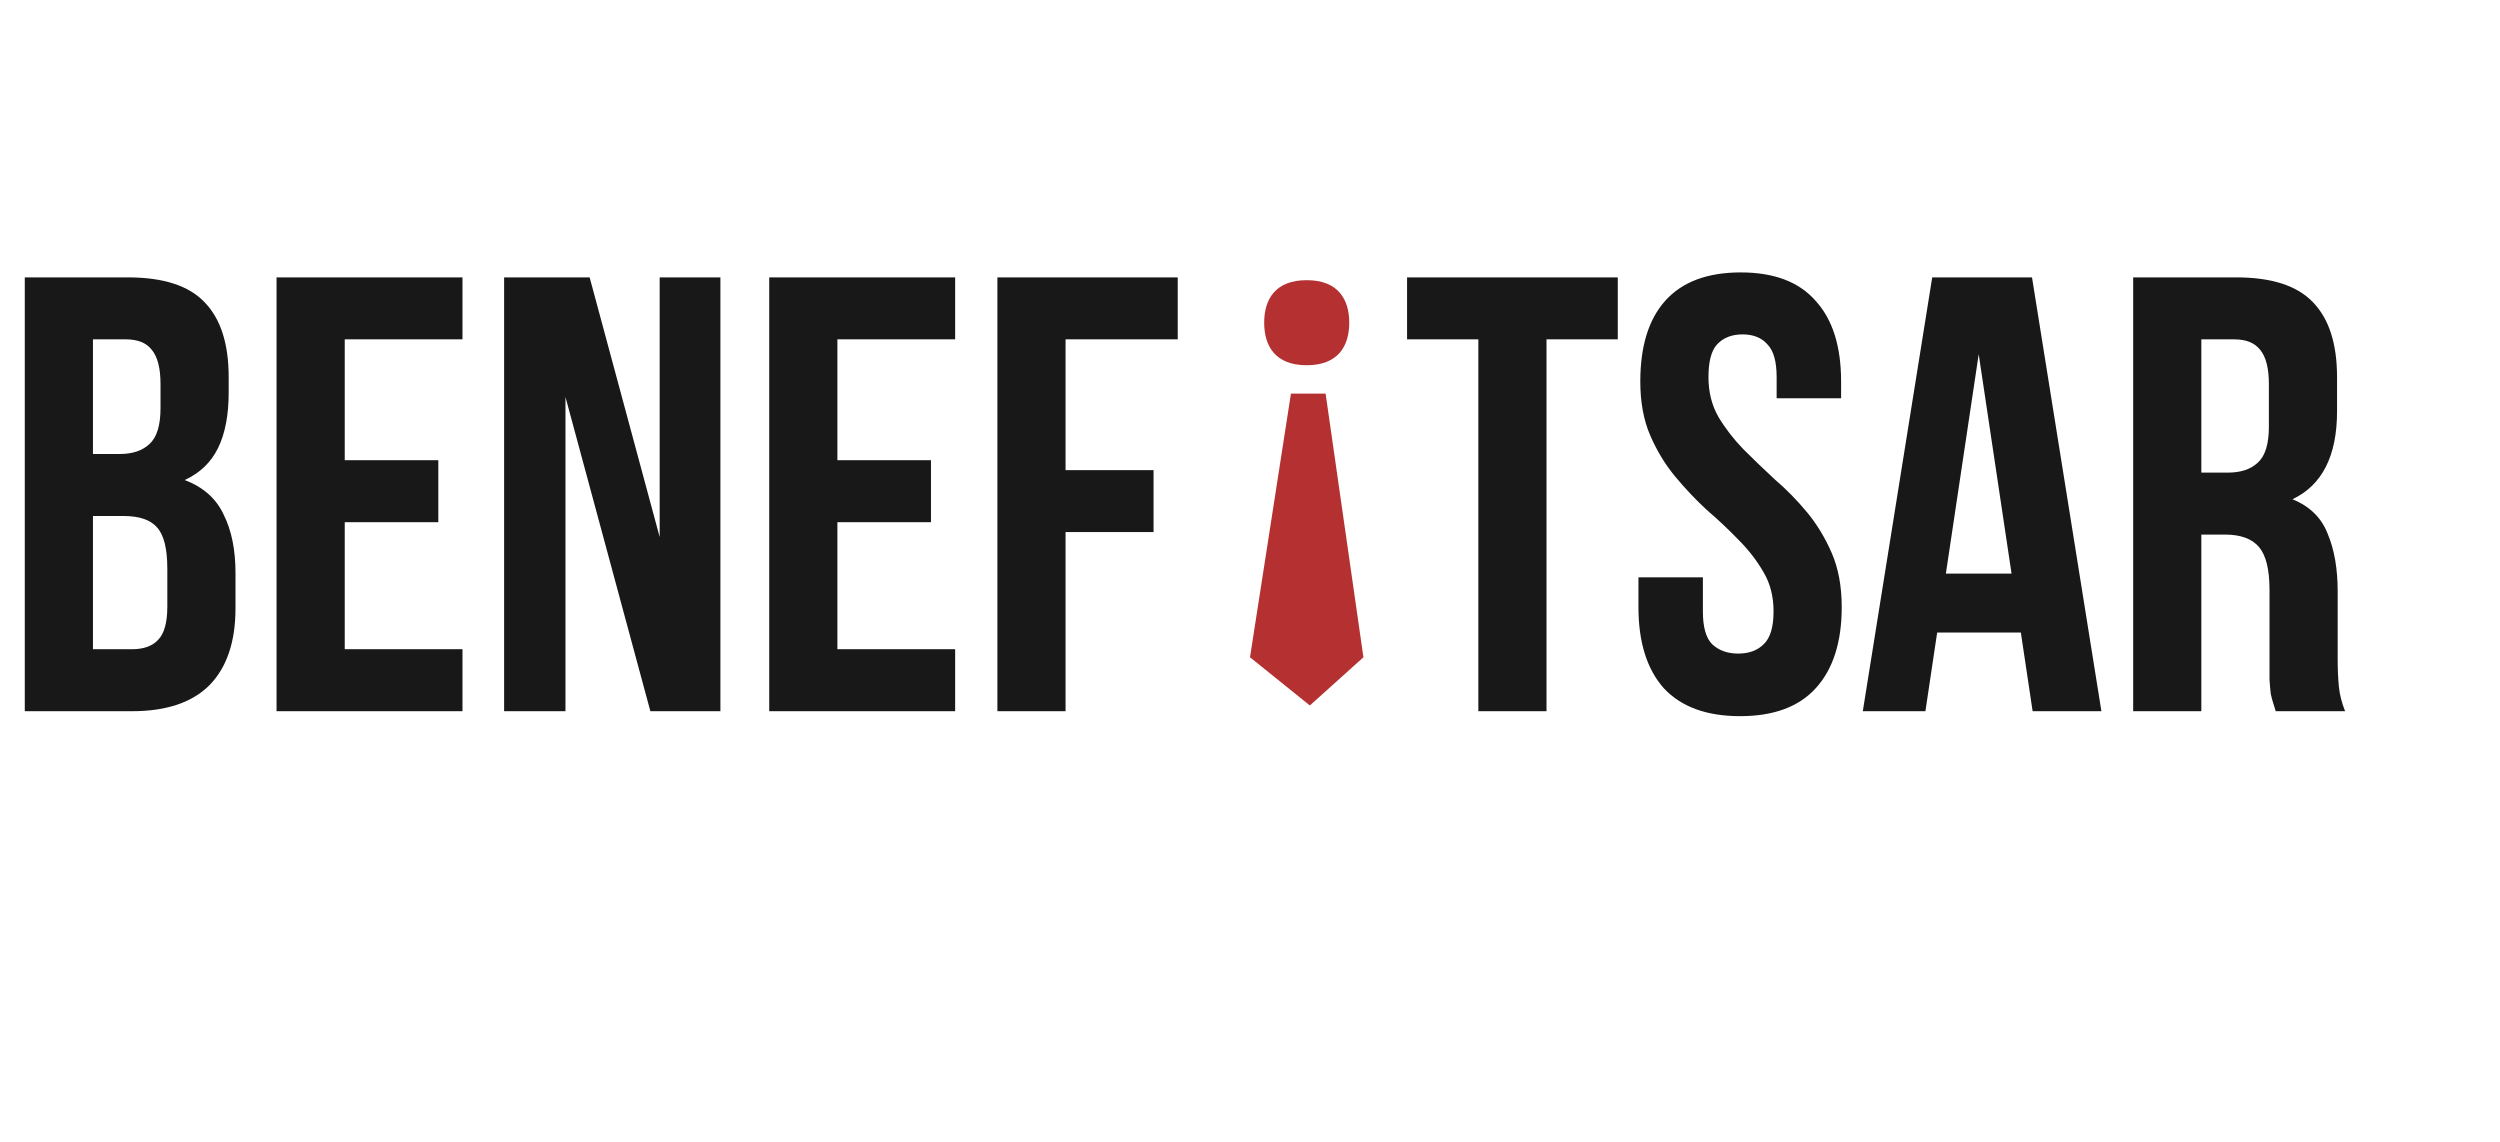
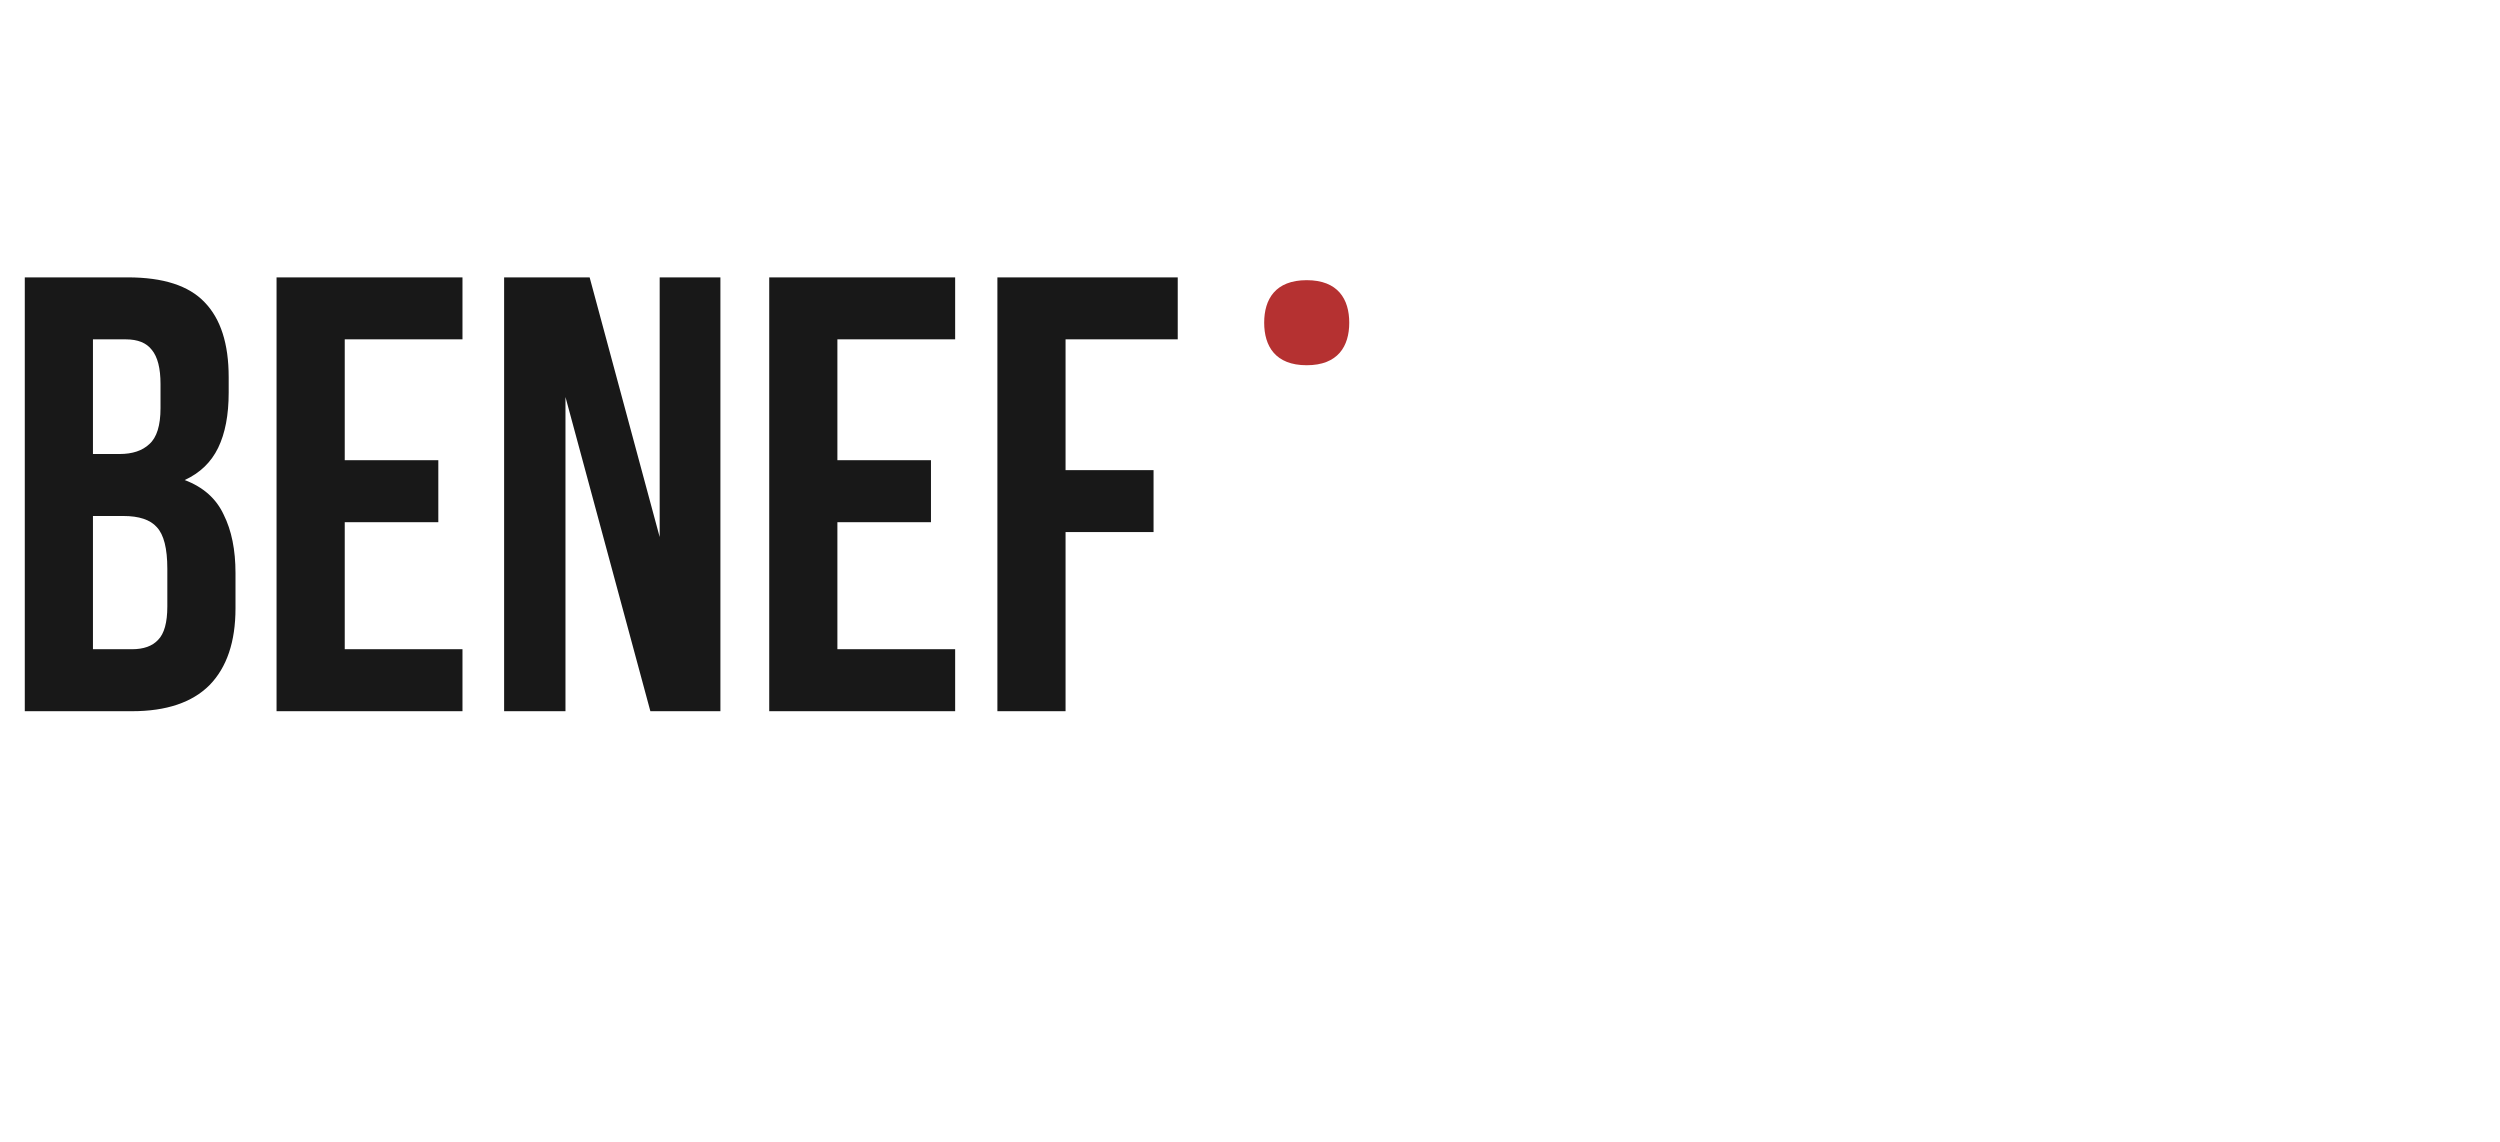
<svg xmlns="http://www.w3.org/2000/svg" width="116" height="53" viewBox="0 0 116 53" fill="none">
  <path d="M5.924 12.87C7.573 12.87 8.761 13.254 9.49 14.021C10.237 14.788 10.611 15.947 10.611 17.5V18.219C10.611 19.254 10.448 20.108 10.122 20.779C9.796 21.45 9.279 21.948 8.569 22.274C9.432 22.6 10.036 23.137 10.381 23.884C10.745 24.613 10.927 25.514 10.927 26.587V28.226C10.927 29.779 10.525 30.968 9.72 31.792C8.914 32.597 7.716 33 6.125 33H1.15V12.87H5.924ZM4.313 23.942V30.124H6.125C6.662 30.124 7.064 29.981 7.333 29.693C7.62 29.405 7.764 28.888 7.764 28.14V26.386C7.764 25.447 7.601 24.804 7.275 24.459C6.969 24.114 6.451 23.942 5.723 23.942H4.313ZM4.313 15.746V21.066H5.55C6.144 21.066 6.604 20.913 6.93 20.606C7.275 20.299 7.448 19.743 7.448 18.938V17.817C7.448 17.088 7.314 16.561 7.045 16.235C6.796 15.909 6.394 15.746 5.838 15.746H4.313ZM15.996 21.354H20.338V24.229H15.996V30.124H21.459V33H12.832V12.87H21.459V15.746H15.996V21.354ZM26.238 18.421V33H23.391V12.87H27.359L30.609 24.919V12.87H33.427V33H30.177L26.238 18.421ZM38.855 21.354H43.197V24.229H38.855V30.124H44.319V33H35.692V12.87H44.319V15.746H38.855V21.354ZM49.442 21.814H53.525V24.689H49.442V33H46.279V12.87H54.647V15.746H49.442V21.814Z" fill="#181818" />
-   <path d="M65.288 12.87H75.065V15.746H71.758V33H68.595V15.746H65.288V12.87ZM76.11 17.702C76.11 16.072 76.493 14.826 77.26 13.963C78.046 13.081 79.216 12.64 80.769 12.64C82.322 12.64 83.481 13.081 84.248 13.963C85.034 14.826 85.427 16.072 85.427 17.702V18.478H82.436V17.5C82.436 16.772 82.293 16.264 82.005 15.976C81.737 15.669 81.353 15.516 80.855 15.516C80.356 15.516 79.963 15.669 79.676 15.976C79.407 16.264 79.273 16.772 79.273 17.5C79.273 18.191 79.427 18.804 79.733 19.341C80.04 19.858 80.424 20.357 80.884 20.836C81.344 21.296 81.833 21.766 82.35 22.245C82.887 22.705 83.385 23.213 83.846 23.769C84.306 24.325 84.689 24.958 84.996 25.667C85.302 26.376 85.456 27.21 85.456 28.169C85.456 29.799 85.053 31.054 84.248 31.936C83.462 32.799 82.293 33.23 80.74 33.23C79.187 33.23 78.008 32.799 77.203 31.936C76.417 31.054 76.024 29.799 76.024 28.169V26.789H79.014V28.37C79.014 29.099 79.158 29.607 79.446 29.894C79.753 30.182 80.155 30.326 80.654 30.326C81.152 30.326 81.545 30.182 81.833 29.894C82.139 29.607 82.293 29.099 82.293 28.37C82.293 27.68 82.139 27.076 81.833 26.559C81.526 26.022 81.142 25.523 80.682 25.063C80.222 24.584 79.724 24.114 79.187 23.654C78.669 23.175 78.18 22.657 77.72 22.101C77.26 21.545 76.877 20.913 76.57 20.203C76.263 19.494 76.11 18.66 76.11 17.702ZM97.505 33H94.314L93.767 29.348H89.885L89.339 33H86.434L89.655 12.87H94.285L97.505 33ZM90.288 26.616H93.336L91.812 16.436L90.288 26.616ZM105.593 33C105.554 32.866 105.516 32.741 105.478 32.626C105.439 32.511 105.401 32.367 105.363 32.195C105.343 32.022 105.324 31.802 105.305 31.533C105.305 31.265 105.305 30.93 105.305 30.527V27.364C105.305 26.424 105.142 25.763 104.816 25.38C104.49 24.996 103.963 24.804 103.235 24.804H102.142V33H98.979V12.87H103.752C105.401 12.87 106.589 13.254 107.318 14.021C108.066 14.788 108.439 15.947 108.439 17.5V19.082C108.439 21.152 107.749 22.514 106.369 23.165C107.174 23.491 107.721 24.028 108.008 24.776C108.315 25.504 108.468 26.396 108.468 27.45V30.556C108.468 31.054 108.487 31.495 108.526 31.878C108.564 32.243 108.66 32.617 108.813 33H105.593ZM102.142 15.746V21.929H103.378C103.973 21.929 104.433 21.775 104.759 21.469C105.104 21.162 105.276 20.606 105.276 19.801V17.817C105.276 17.088 105.142 16.561 104.874 16.235C104.624 15.909 104.222 15.746 103.666 15.746H102.142Z" fill="#181818" />
  <path d="M62.605 14.973C62.605 16.063 62.084 16.947 60.631 16.947C59.178 16.947 58.658 16.063 58.658 14.973C58.658 13.883 59.178 13 60.631 13C62.084 13 62.605 13.883 62.605 14.973Z" fill="#B53131" />
-   <path d="M61.508 18.262H59.9L58 30.498L60.777 32.734L63.263 30.498L61.508 18.262Z" fill="#B53131" />
</svg>